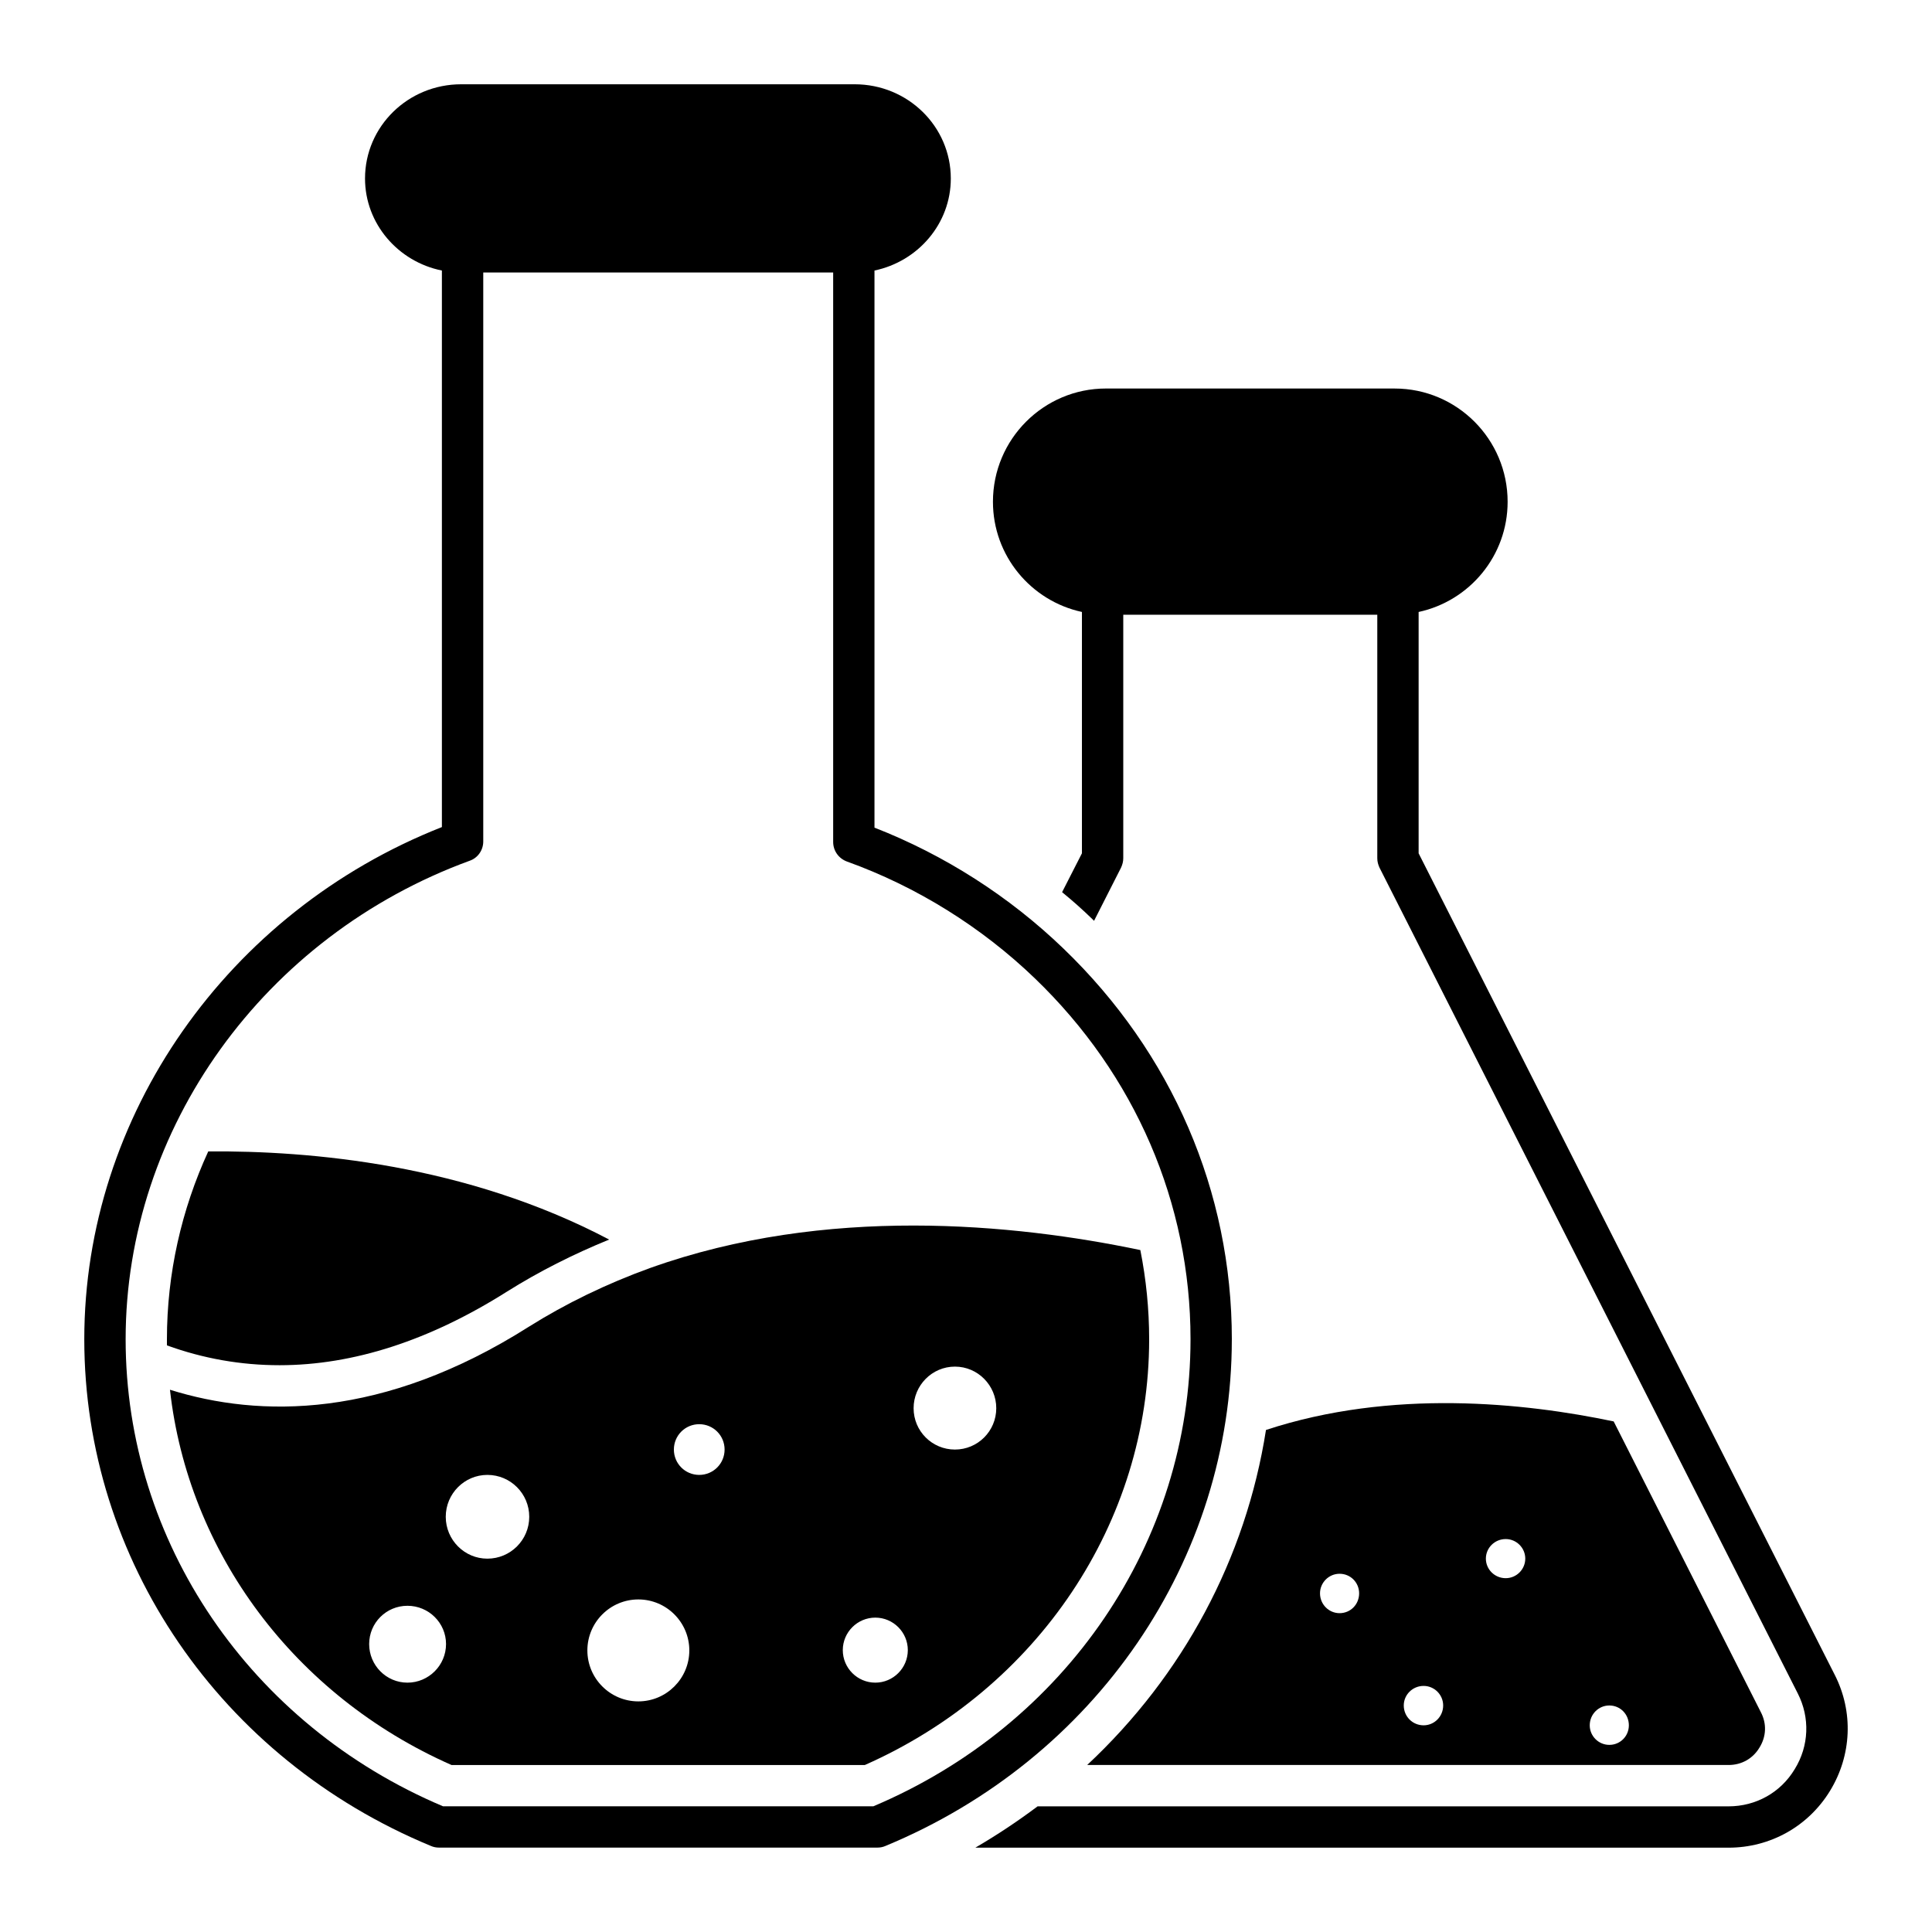
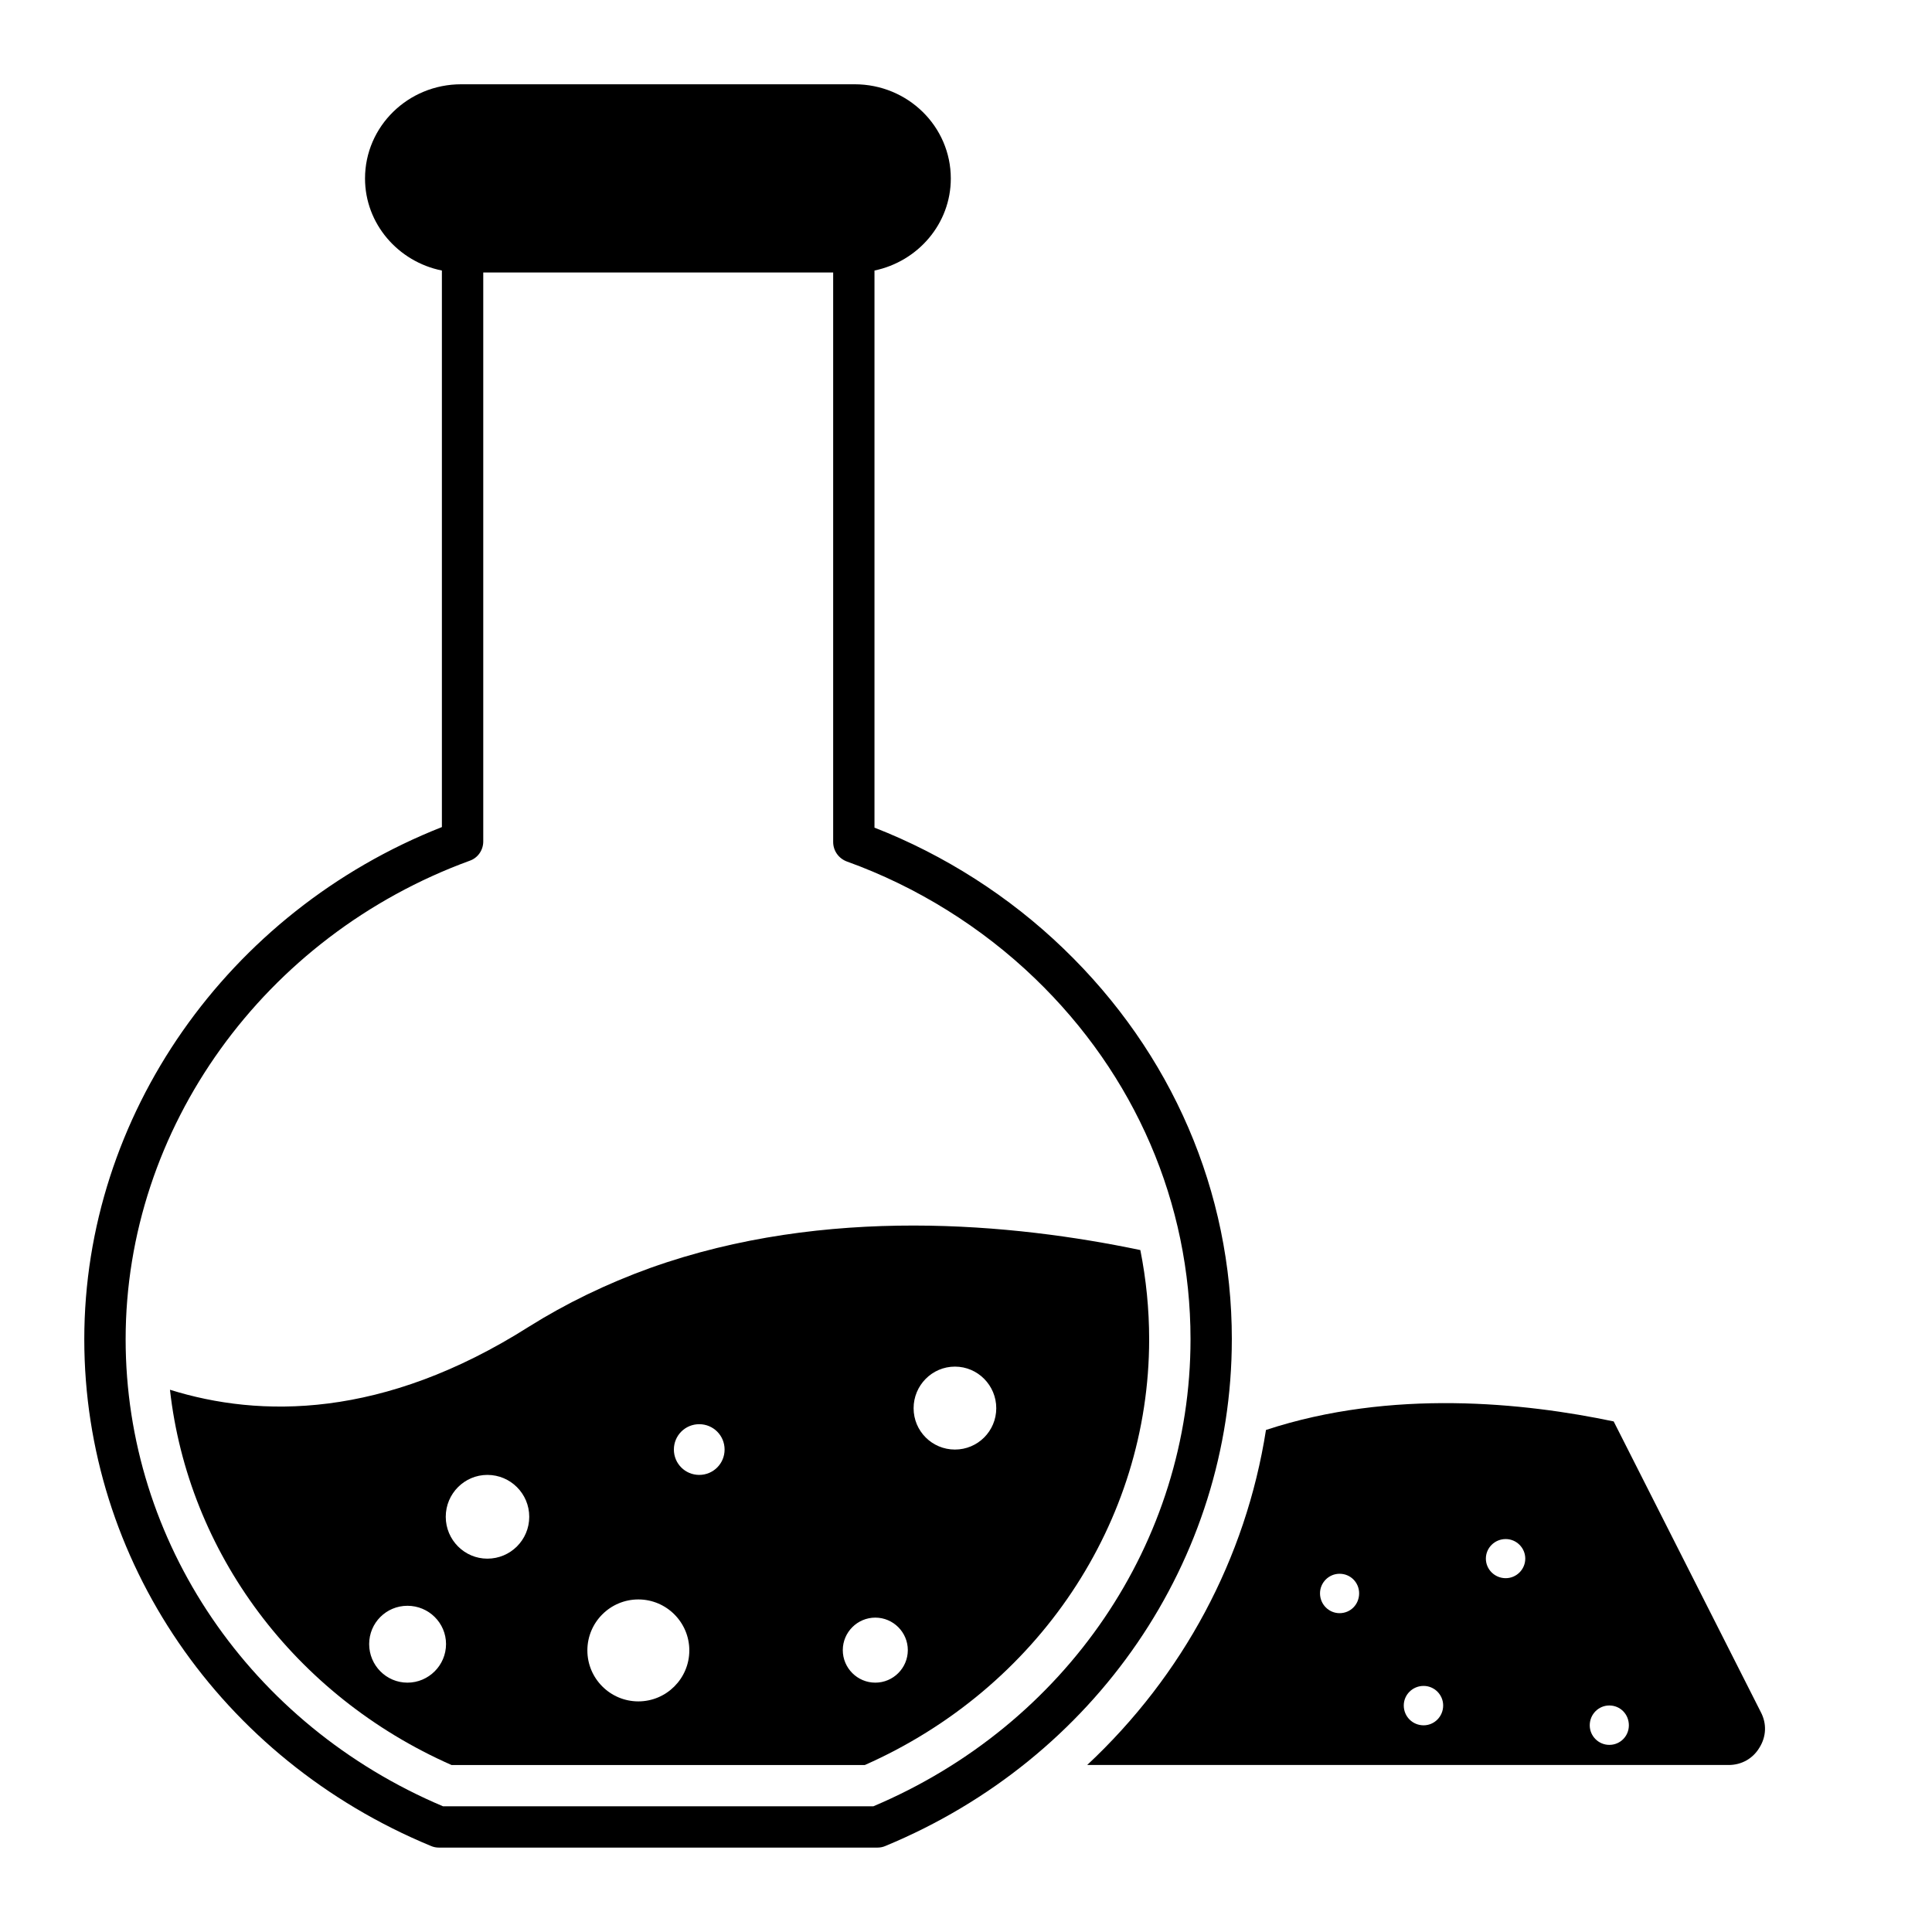
<svg xmlns="http://www.w3.org/2000/svg" fill="#000000" width="800px" height="800px" version="1.1" viewBox="144 144 512 512">
  <g>
    <path d="m610.27 607.14c1.824-2.922 1.973-6.352 0.363-9.418l-38.992-77.031c-23.656-4.965-58.852-8.688-92.145 2.262-5.328 34.027-21.973 65.059-47.383 88.789h169.98c3.43 0 6.426-1.68 8.176-4.602zm-111.27-35.633c-2.848 0-5.184-2.336-5.184-5.258 0-2.848 2.336-5.184 5.184-5.184 2.922 0 5.184 2.336 5.184 5.184 0 2.922-2.266 5.258-5.184 5.258zm22.27 29.719c-2.922 0-5.258-2.336-5.258-5.258 0-2.848 2.336-5.184 5.258-5.184 2.848 0 5.184 2.336 5.184 5.184 0 2.922-2.336 5.258-5.184 5.258zm21.758-38.992c-2.922 0-5.258-2.336-5.258-5.184 0-2.848 2.336-5.184 5.258-5.184 2.848 0 5.184 2.336 5.184 5.184 0 2.848-2.336 5.184-5.184 5.184zm27.453 44.176c-2.848 0-5.184-2.336-5.184-5.184 0-2.922 2.336-5.258 5.184-5.258 2.922 0 5.184 2.336 5.184 5.258 0 2.848-2.262 5.184-5.184 5.184z" />
-     <path d="m630.2 587.8-110.25-217.66v-63.961c13.508-2.922 23.586-14.895 23.586-29.207 0-16.574-13.434-30.008-29.938-30.008l-76.52-0.004c-16.5 0-29.938 13.434-29.938 30.008 0 14.312 10.078 26.285 23.582 29.207v63.961l-5.258 10.297c2.773 2.262 5.402 4.602 7.957 7.082l0.512 0.512 7.156-14.094c0.363-0.805 0.586-1.605 0.586-2.484v-64.543h67.32v64.547c0 0.875 0.219 1.68 0.586 2.484l110.84 218.83c3.285 6.426 2.992 13.945-0.805 20.078-3.723 6.207-10.297 9.855-17.523 9.855h-183.12c-5.258 3.941-10.734 7.594-16.5 10.953h199.62c11.027 0 21.102-5.621 26.871-15.043 5.766-9.418 6.277-20.953 1.238-30.809z" />
    <path d="m470.45 498.93c0-39.137-15.844-75.863-44.613-103.54-14.312-13.801-31.543-24.824-50.09-32.055v-147.64c11.535-2.41 20.227-12.414 20.227-24.387 0-13.801-11.391-24.973-25.484-24.973h-104.27c-14.094 0-25.484 11.172-25.484 24.973 0 11.977 8.762 22.051 20.371 24.387v147.49c-56.875 22.414-94.77 76.52-94.77 135.73 0 58.484 36.07 111.2 91.855 134.28 0.656 0.293 1.387 0.438 2.117 0.438h116.24c0.73 0 1.461-0.145 2.117-0.438 55.711-23.074 91.781-75.789 91.781-134.28zm-94.992 123.76h-114.05c-51.109-21.613-84.113-70.094-84.113-123.76 0-55.93 36.652-106.89 91.195-126.83 2.117-0.73 3.578-2.773 3.578-5.109v-150.78h92.73v150.92c0 2.336 1.461 4.379 3.652 5.184 18.473 6.644 35.703 17.379 49.797 30.957 26.578 25.555 41.254 59.582 41.254 95.652-0.004 53.668-32.934 102.15-84.043 123.76z" />
-     <path d="m278.34 486.3c8.469-5.328 17.598-9.93 27.09-13.801-37.969-20.008-79.297-23.586-106.24-23.363-7.082 15.406-10.953 32.348-10.953 49.797v1.605c9.637 3.504 19.641 5.258 29.863 5.258 19.57-0.004 39.793-6.574 60.238-19.496z" />
    <path d="m446.2 475.28c-33.441-7.008-83.312-11.902-129.89 4.746-11.535 4.16-22.344 9.418-32.129 15.551-38.699 24.535-71.336 24.168-95.141 16.719 4.824 43.082 32.934 81.051 74.625 99.453h109.52c45.855-20.297 75.352-64.328 75.352-112.81 0-8.035-0.801-15.922-2.336-23.66zm-194.22 114.64c-5.621 0-10.148-4.602-10.148-10.223s4.527-10.148 10.148-10.148c5.621 0 10.223 4.527 10.223 10.148s-4.598 10.223-10.223 10.223zm21.176-32.859c-6.059 0-11.027-4.965-11.027-11.098 0-6.133 4.965-11.098 11.027-11.098 6.133 0 11.098 4.965 11.098 11.098 0 6.133-4.965 11.098-11.098 11.098zm40.012 37.824c-7.449 0-13.508-6.059-13.508-13.508 0-7.449 6.059-13.508 13.508-13.508s13.508 6.059 13.508 13.508c0 7.445-6.059 13.508-13.508 13.508zm16.137-60.02c-3.723 0-6.719-2.992-6.719-6.719 0-3.723 2.992-6.719 6.719-6.719 3.723 0 6.719 2.992 6.719 6.719 0 3.723-2.992 6.719-6.719 6.719zm46.66 55.055c-4.746 0-8.617-3.871-8.617-8.617s3.871-8.617 8.617-8.617 8.617 3.871 8.617 8.617c-0.004 4.746-3.871 8.617-8.617 8.617zm21.102-61.773c-6.059 0-10.953-4.891-10.953-10.953 0-6.059 4.891-11.027 10.953-11.027 6.059 0 10.953 4.965 10.953 11.027-0.004 6.062-4.894 10.953-10.953 10.953z" />
  </g>
</svg>